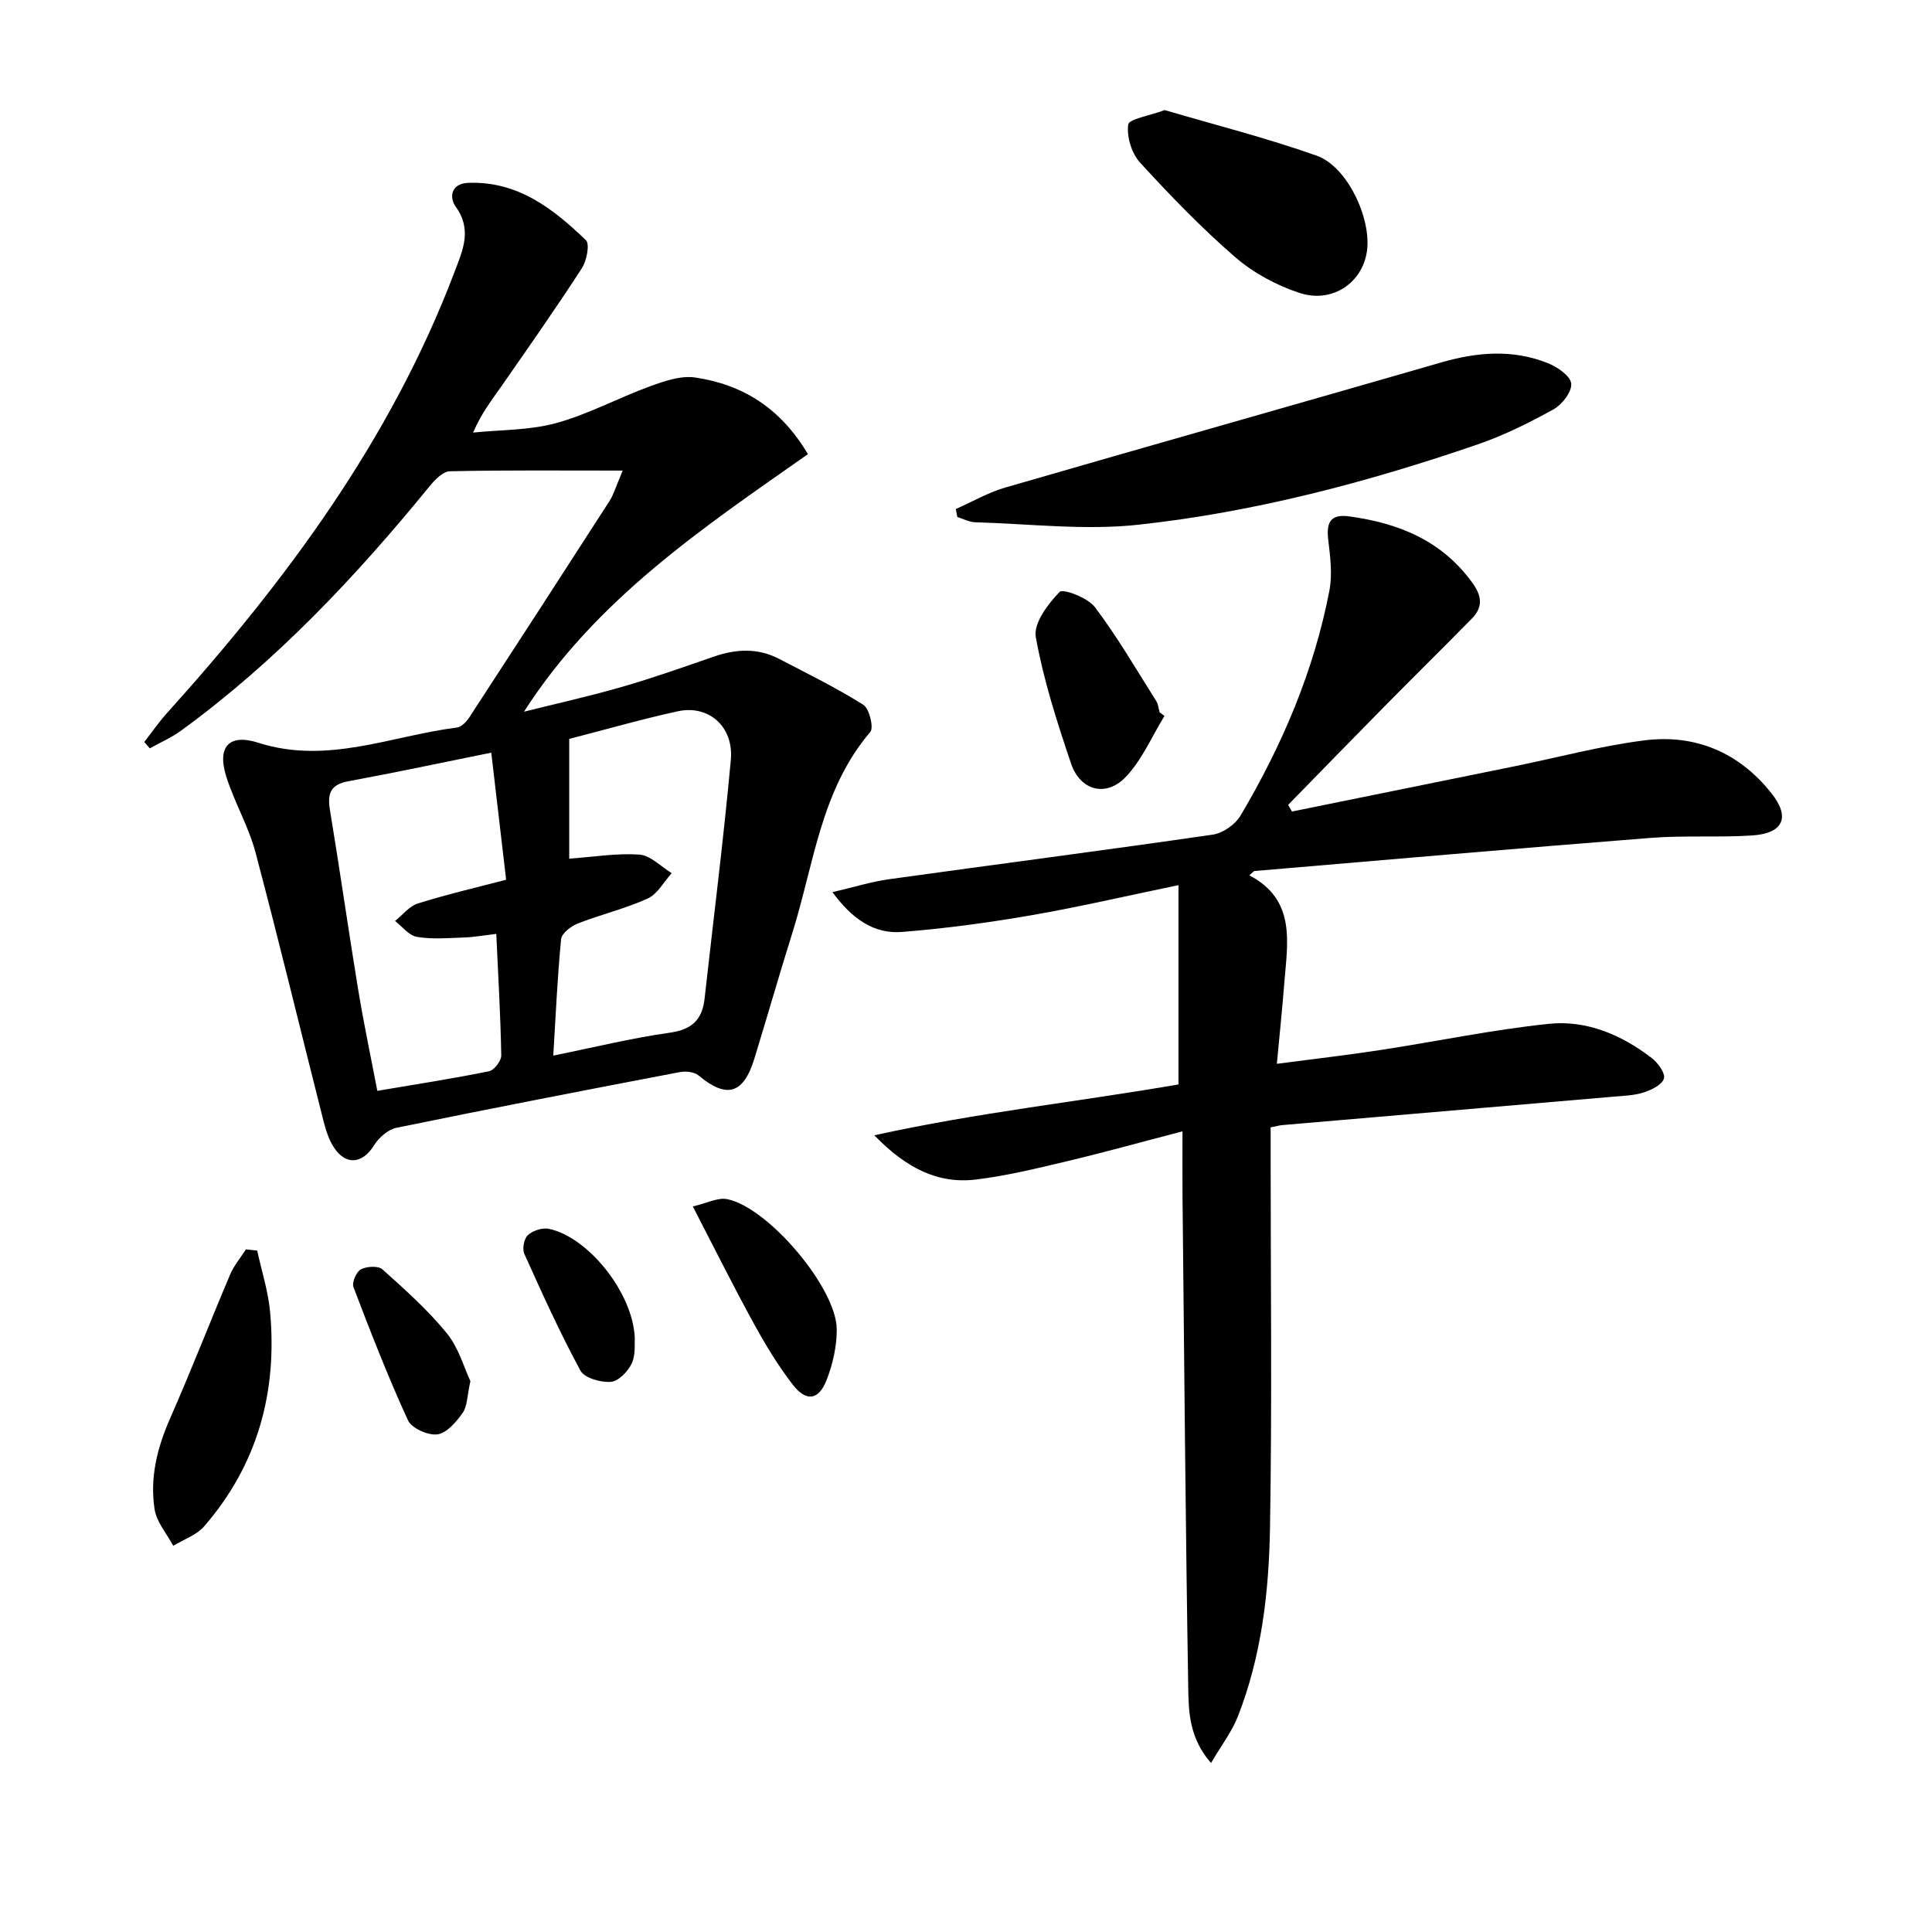
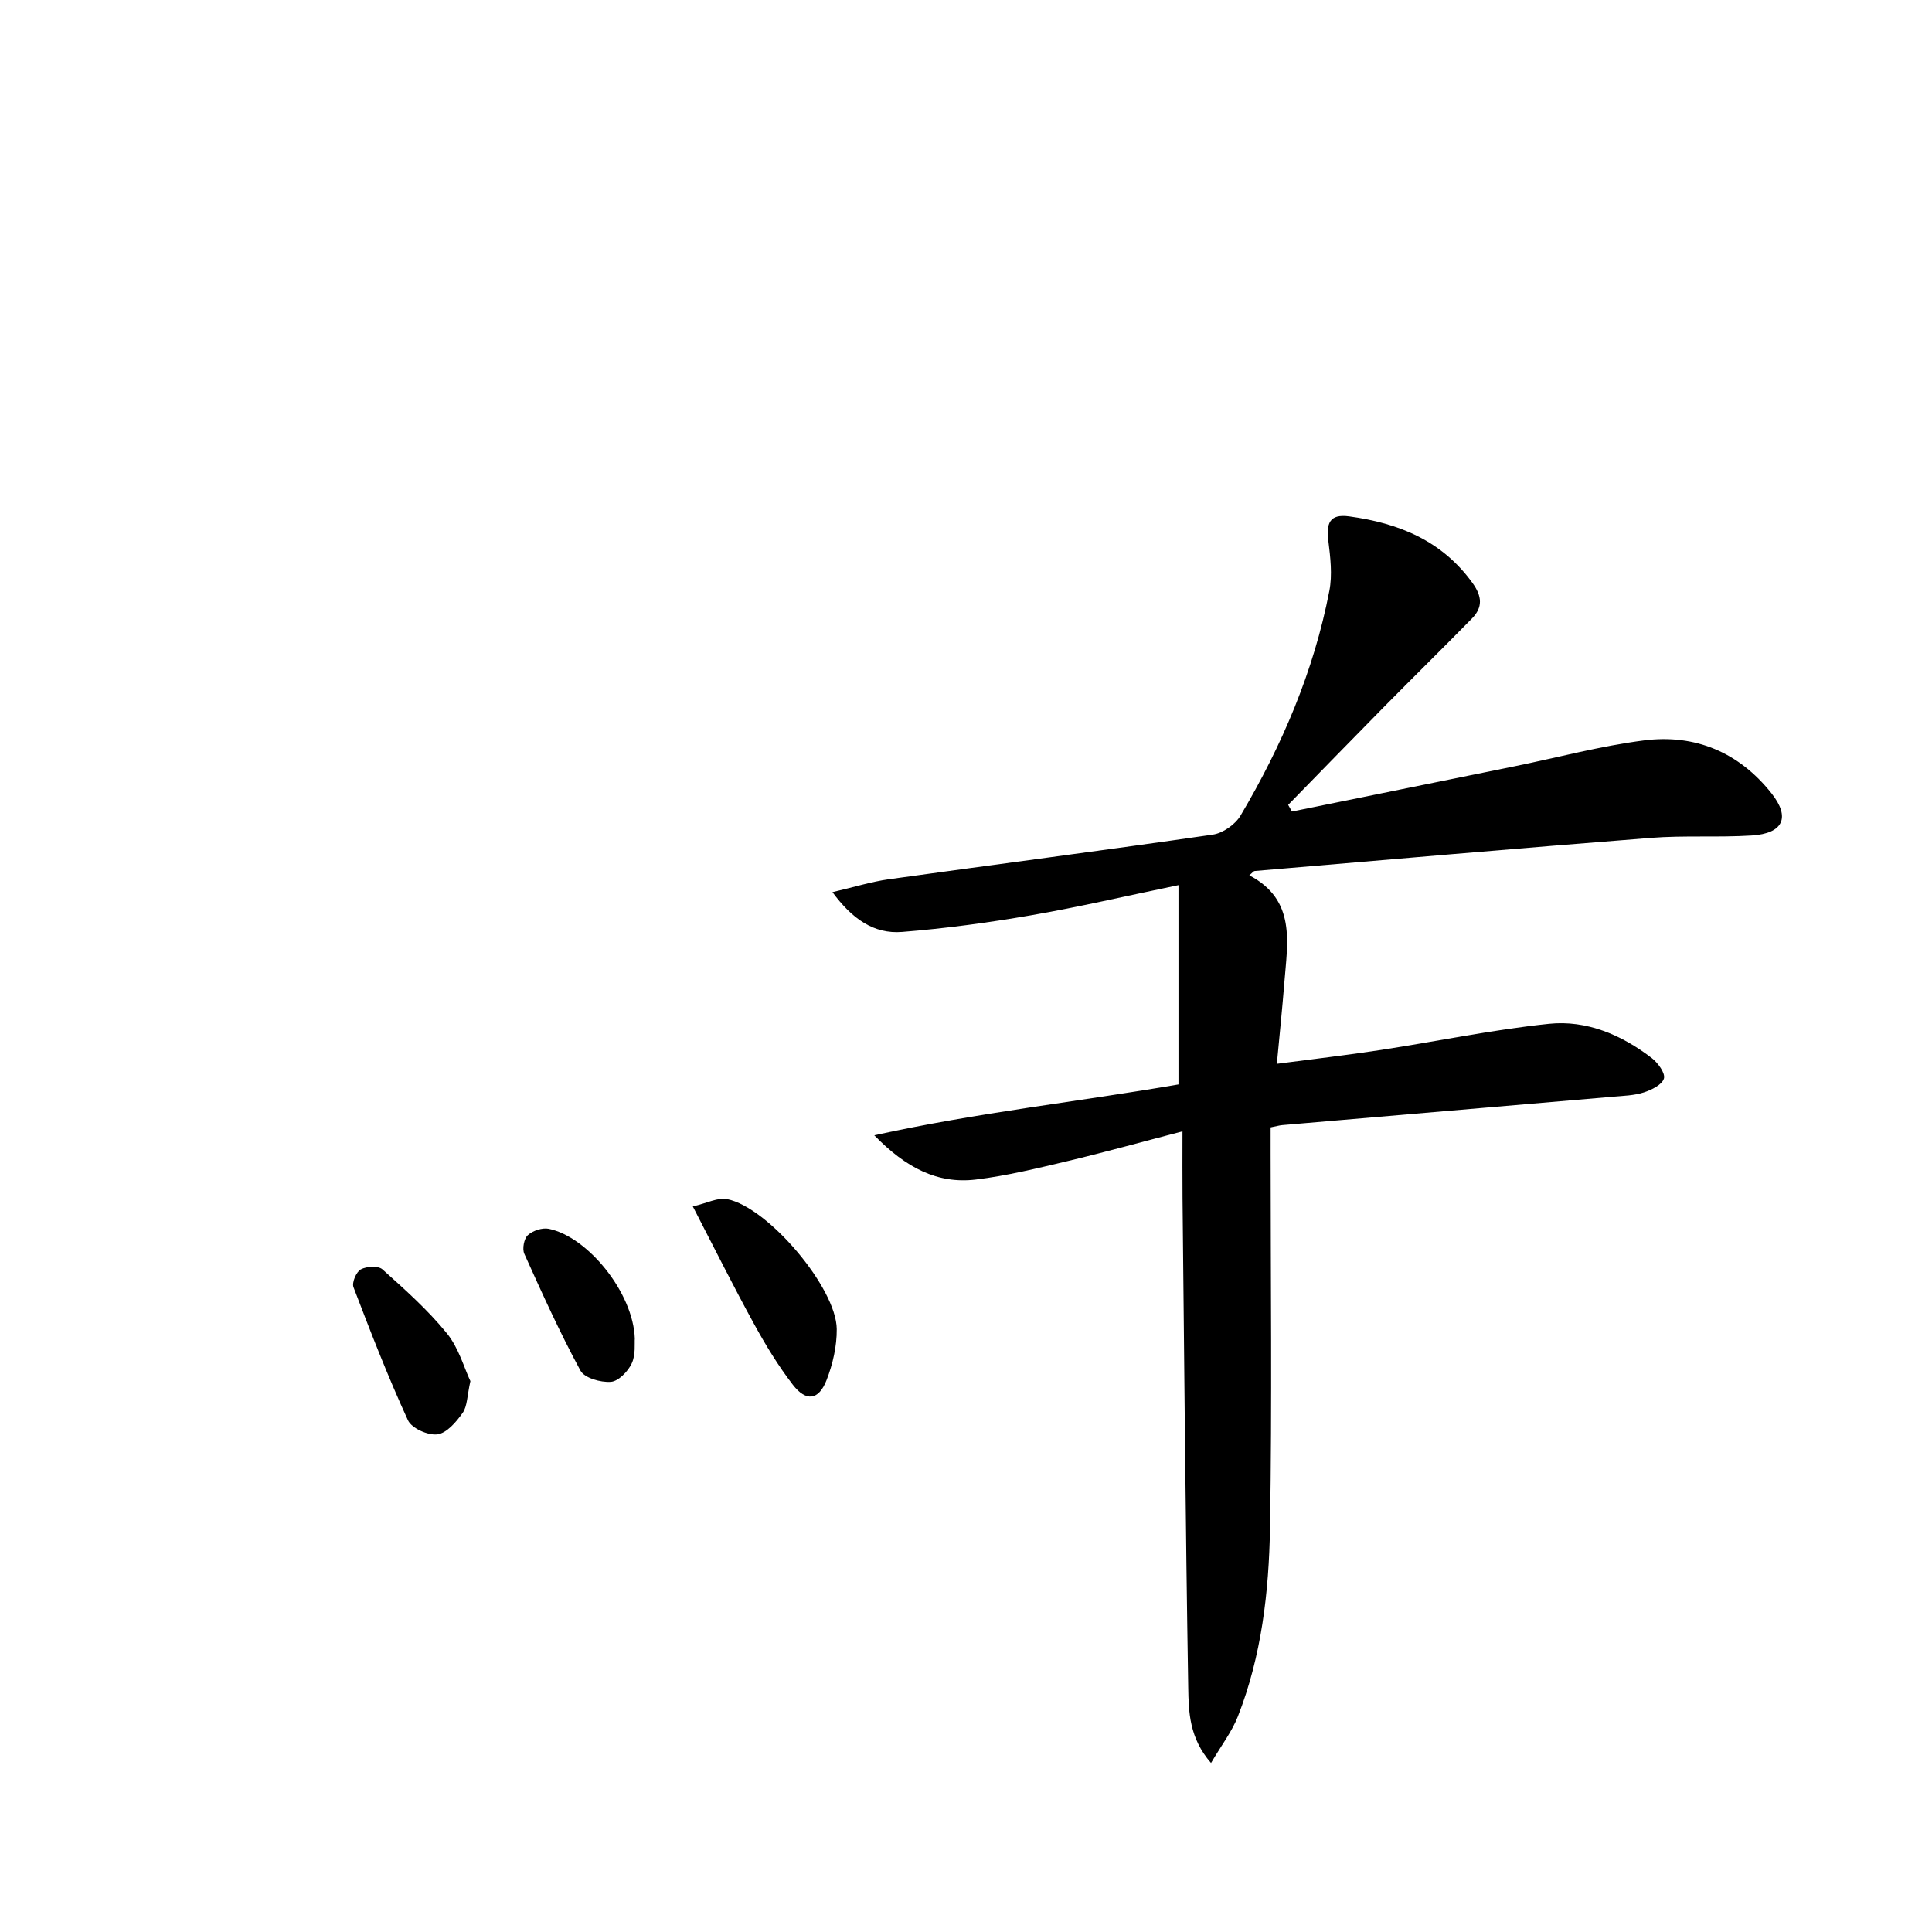
<svg xmlns="http://www.w3.org/2000/svg" enable-background="new 0 0 400 400" viewBox="0 0 400 400">
-   <path d="m128.92 97.43c-12.91 0-24.35-.11-35.78.14-1.41.03-3.06 1.72-4.13 3.02-15.31 18.77-31.81 36.31-51.46 50.64-2.01 1.47-4.35 2.48-6.53 3.71-.38-.44-.77-.88-1.15-1.32 1.53-1.96 2.95-4.03 4.61-5.88 24.64-27.36 46.4-56.59 59.61-91.4 1.72-4.52 3.72-8.78.23-13.6-1.26-1.74-1.09-4.73 2.62-4.88 10.23-.4 17.58 5.34 24.36 11.86.85.82.17 4.27-.84 5.83-5.33 8.23-10.97 16.26-16.57 24.31-1.98 2.85-4.16 5.57-5.94 9.7 5.76-.59 11.72-.46 17.22-1.97 6.65-1.83 12.86-5.22 19.38-7.6 2.98-1.09 6.4-2.27 9.38-1.83 9.83 1.44 17.71 6.34 23.34 15.87-21.65 15.2-43.83 29.98-58.79 53.32 6.8-1.7 13.66-3.22 20.4-5.17 6.37-1.84 12.63-4.06 18.9-6.23 4.6-1.6 9.12-1.83 13.52.46 5.87 3.06 11.84 5.98 17.43 9.5 1.26.79 2.22 4.74 1.45 5.64-10.23 11.98-11.65 27.28-16.08 41.42-2.73 8.71-5.24 17.49-7.92 26.22-2.26 7.37-5.76 8.32-11.56 3.46-.9-.75-2.7-.91-3.95-.67-19.54 3.73-39.07 7.51-58.56 11.51-1.75.36-3.66 2.02-4.64 3.6-2.41 3.89-5.88 4.3-8.39.4-1.05-1.63-1.65-3.63-2.14-5.54-4.69-18.49-9.15-37.03-14.04-55.46-1.43-5.4-4.38-10.38-6.06-15.73-1.92-6.12.53-8.94 6.68-6.97 14.25 4.55 27.46-1.44 41.08-3.16.95-.12 1.99-1.22 2.58-2.13 9.72-14.9 19.39-29.82 29.02-44.78.86-1.35 1.3-2.95 2.72-6.29zm-11.07 55.55v24.8c5.02-.36 9.82-1.18 14.54-.84 2.31.17 4.46 2.49 6.68 3.84-1.64 1.8-2.94 4.33-4.98 5.25-4.65 2.11-9.71 3.31-14.49 5.18-1.4.55-3.32 2.04-3.43 3.25-.77 7.87-1.11 15.79-1.62 24.09 8.37-1.69 16.21-3.63 24.17-4.75 4.6-.65 6.68-2.73 7.16-7.07 1.83-16.47 3.92-32.91 5.43-49.4.63-6.91-4.6-11.45-10.97-10.07-7.43 1.62-14.74 3.73-22.49 5.72zm-16.14 2.85c-10.16 2.05-19.85 4.12-29.59 5.92-3.7.68-4.37 2.54-3.81 5.93 2.05 12.42 3.82 24.88 5.86 37.3 1.15 6.98 2.62 13.91 3.95 20.87 8.14-1.38 15.67-2.54 23.13-4.06 1.07-.22 2.56-2.17 2.53-3.3-.15-8.24-.63-16.48-1.03-25.14-2.55.3-4.65.68-6.75.75-3.24.12-6.54.4-9.69-.13-1.65-.28-3.02-2.14-4.52-3.29 1.57-1.25 2.95-3.07 4.74-3.63 5.95-1.87 12.04-3.28 18.26-4.91-1.04-8.88-2.04-17.39-3.08-26.31z" />
  <path d="m258.66 181.23c9.73 5.09 7.9 13.89 7.24 22.32-.42 5.26-.96 10.51-1.54 16.7 7.51-.99 14.51-1.79 21.48-2.86 11.63-1.78 23.18-4.21 34.86-5.42 7.79-.81 15.04 2.29 21.28 7.09 1.27.98 2.84 3.13 2.52 4.23-.37 1.28-2.55 2.36-4.16 2.88-2 .65-4.22.7-6.35.89-22.84 1.97-45.68 3.91-68.52 5.88-.64.06-1.28.25-2.4.47v5.41c0 25.83.31 51.66-.13 77.49-.22 13.27-1.74 26.54-6.66 39.08-1.23 3.14-3.38 5.92-5.55 9.62-4.51-5.15-4.64-10.58-4.72-15.63-.56-33.8-.83-67.61-1.18-101.41-.04-4.28-.01-8.55-.01-13.74-8.45 2.2-16.08 4.33-23.78 6.16-6.28 1.49-12.6 3.05-18.99 3.82-7.96.96-14.5-2.44-21.04-9.16 21.54-4.74 42.5-6.98 62.98-10.53 0-13.52 0-26.89 0-41.26-10.97 2.27-20.74 4.56-30.62 6.26-8.81 1.52-17.7 2.72-26.61 3.43-5.82.46-10.33-2.68-14.41-8.24 4.36-1.01 7.98-2.15 11.68-2.67 22.35-3.11 44.73-6 67.07-9.24 2.09-.3 4.65-2.1 5.74-3.94 8.59-14.51 15.18-29.9 18.39-46.54.64-3.32.21-6.93-.21-10.35-.43-3.54.17-5.62 4.3-5.06 10.24 1.39 19.19 4.99 25.53 13.77 2.01 2.78 2.18 5.05-.11 7.38-6.05 6.17-12.22 12.23-18.29 18.39-6.61 6.7-13.17 13.46-19.75 20.19.26.46.52.92.78 1.38 15.37-3.12 30.73-6.24 46.1-9.37 8.94-1.82 17.8-4.21 26.83-5.36 10.59-1.35 19.66 2.5 26.36 10.96 3.96 5 2.43 8.31-4.07 8.73-6.97.44-14.01-.05-20.98.5-27.32 2.14-54.62 4.53-81.93 6.85-.26.01-.48.35-1.13.9z" />
-   <path d="m197.89 105.39c3.4-1.5 6.67-3.41 10.21-4.44 30.11-8.73 60.28-17.24 90.39-25.94 7.39-2.13 14.7-2.71 21.92.15 1.99.79 4.71 2.64 4.89 4.24.19 1.68-1.89 4.37-3.68 5.36-5.05 2.79-10.29 5.4-15.74 7.27-22.81 7.83-46.13 13.98-70.1 16.6-11.14 1.22-22.57-.18-33.87-.5-1.25-.03-2.48-.71-3.71-1.09-.1-.55-.21-1.1-.31-1.65z" />
-   <path d="m241.14 22.79c10.34 3.05 21.1 5.76 31.51 9.46 6.29 2.24 11.25 12.89 10.38 19.61-.85 6.62-7.14 11.03-13.97 8.79-4.75-1.56-9.52-4.12-13.29-7.38-7.01-6.06-13.49-12.78-19.75-19.63-1.74-1.9-2.77-5.34-2.44-7.85.16-1.16 4.34-1.8 7.56-3z" />
-   <path d="m53.25 258.92c.92 4.23 2.28 8.43 2.67 12.71 1.52 16.61-2.6 31.64-13.65 44.38-1.58 1.82-4.24 2.71-6.4 4.03-1.34-2.51-3.44-4.89-3.86-7.54-1.02-6.52.53-12.76 3.21-18.84 4.34-9.85 8.23-19.89 12.43-29.79.79-1.86 2.16-3.47 3.27-5.2.78.08 1.56.16 2.33.25z" />
-   <path d="m241.09 148.23c-2.61 4.25-4.63 9.06-7.99 12.6-4.07 4.3-9.45 2.88-11.35-2.74-2.9-8.59-5.71-17.31-7.3-26.2-.51-2.84 2.51-6.84 4.93-9.34.7-.73 5.83 1.2 7.3 3.14 4.66 6.17 8.57 12.91 12.71 19.46.42.66.47 1.55.7 2.33.33.26.66.5 1 .75z" />
  <path d="m143.44 249.78c2.94-.68 5.19-1.9 7.11-1.51 8.48 1.69 22.61 18.36 22.69 26.91.03 3.53-.82 7.25-2.11 10.56-1.63 4.18-4.22 4.53-6.99.95-3.03-3.93-5.64-8.23-8.03-12.59-4.23-7.7-8.14-15.56-12.67-24.32z" />
  <path d="m97.39 285.95c-.69 3.09-.63 5.19-1.6 6.57-1.32 1.87-3.29 4.19-5.23 4.45s-5.33-1.26-6.1-2.92c-4.14-9.02-7.74-18.29-11.28-27.56-.36-.96.59-3.18 1.53-3.68 1.2-.64 3.6-.78 4.47 0 4.66 4.18 9.4 8.4 13.33 13.23 2.47 3.03 3.58 7.17 4.88 9.91z" />
  <path d="m131.43 277.13c-.09.95.22 3.33-.64 5.16-.78 1.66-2.76 3.7-4.33 3.81-2.1.15-5.46-.79-6.29-2.34-4.26-7.86-7.95-16.03-11.62-24.18-.46-1.03-.06-3.13.73-3.85 1.03-.94 2.99-1.59 4.34-1.32 8.09 1.66 17.49 13.24 17.81 22.72z" />
</svg>